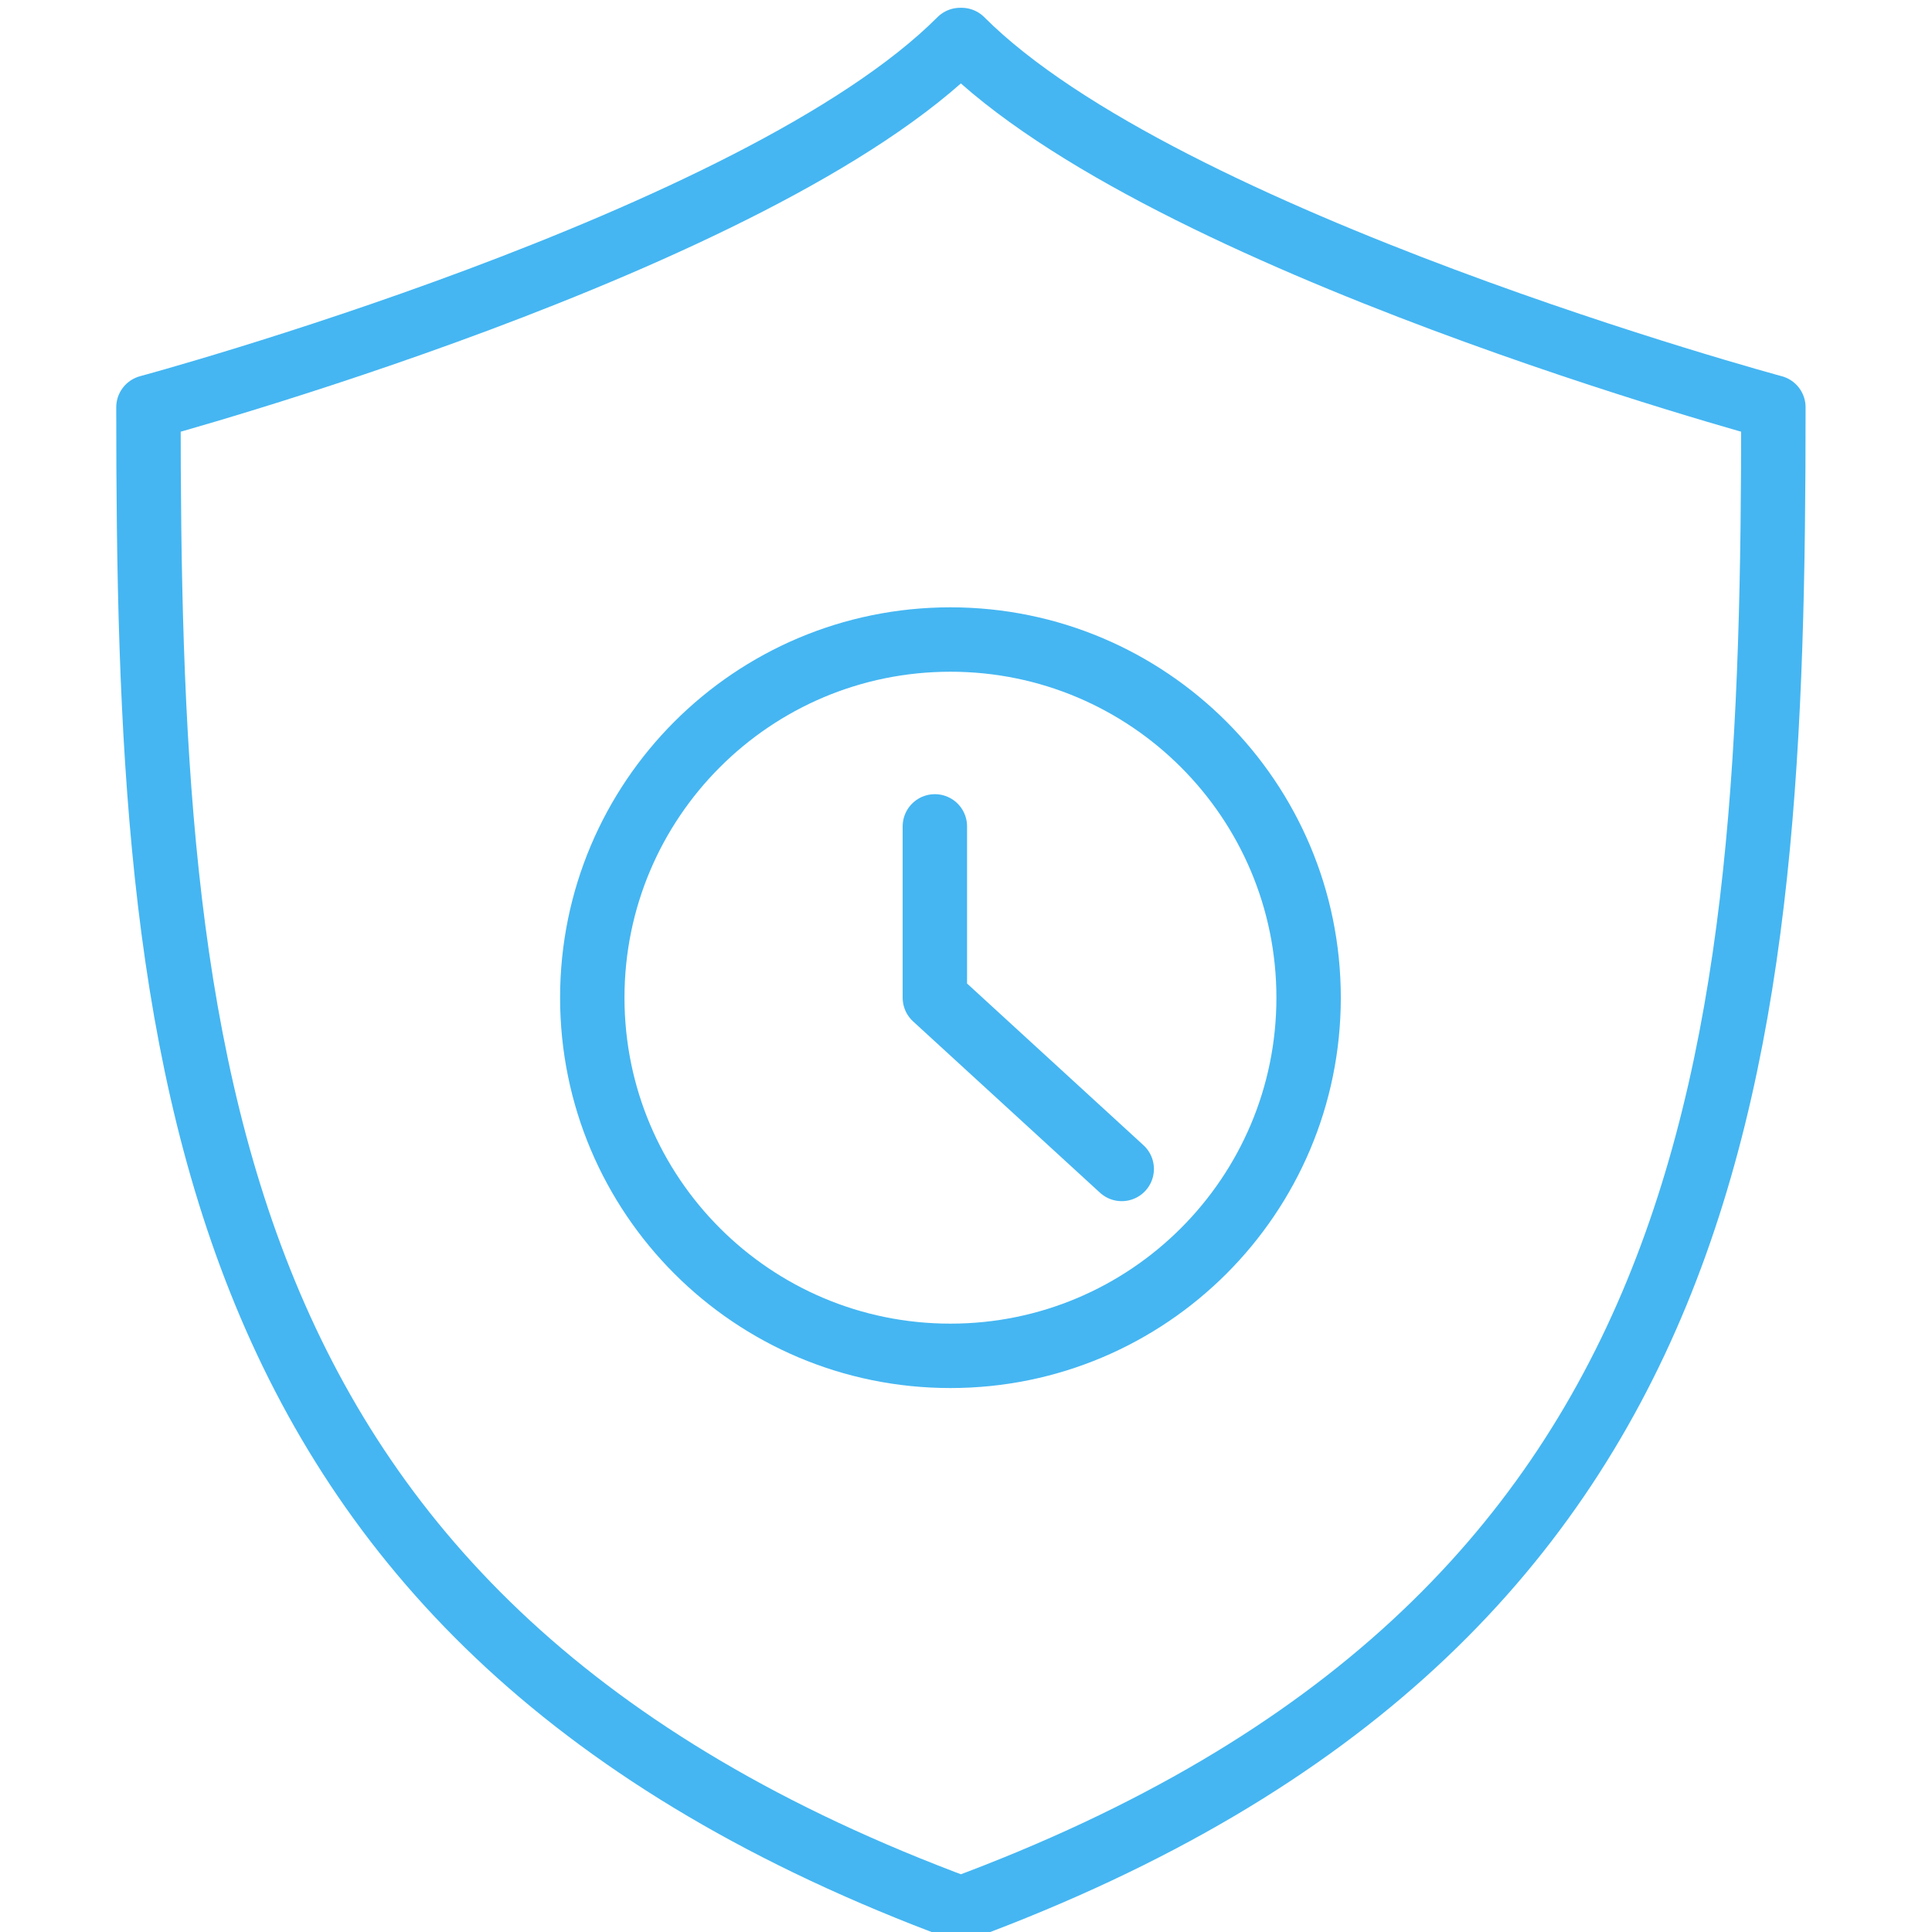
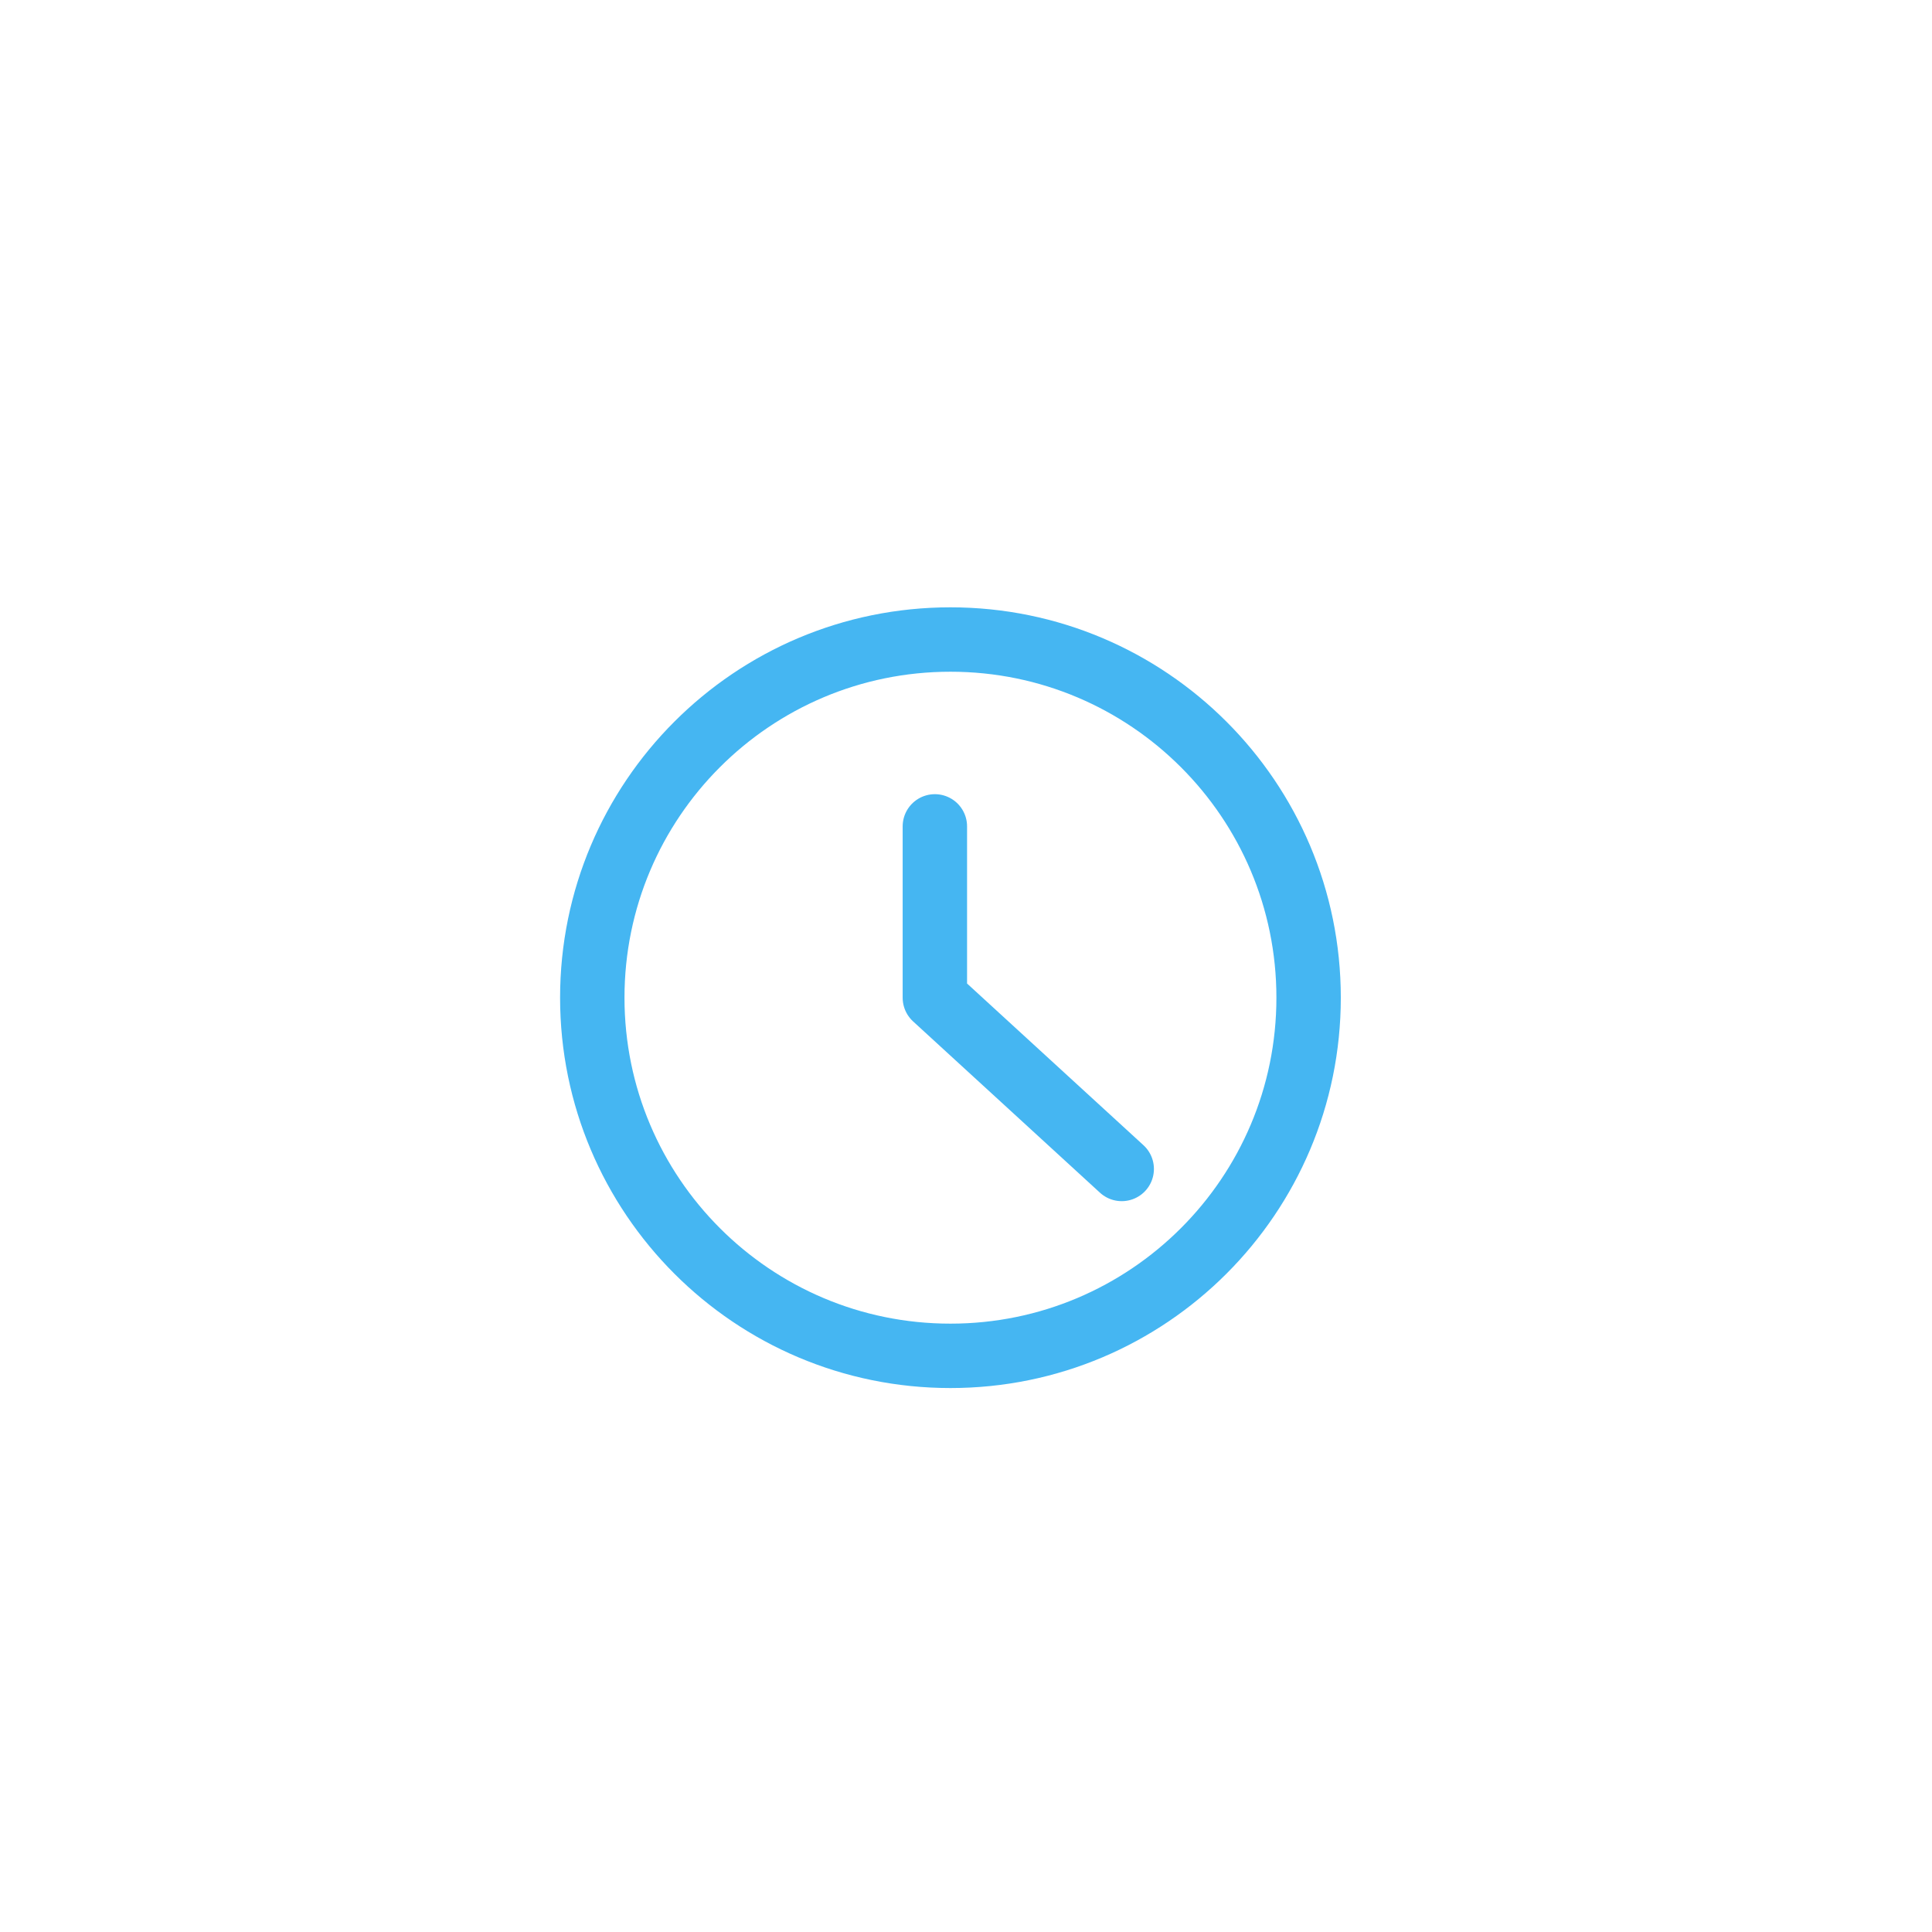
<svg xmlns="http://www.w3.org/2000/svg" width="60px" height="60px" viewBox="0 0 60 60" version="1.1">
  <title>icons</title>
  <desc>Created with Sketch.</desc>
  <defs />
  <g id="icons" stroke="none" stroke-width="1" fill="none" fill-rule="evenodd" stroke-linecap="round" stroke-linejoin="round">
    <g id="save_time_on_security" transform="translate(4.369, 1)" stroke="#45B6F2" stroke-width="2">
      <g id="Page-1">
-         <path d="M25.493,0.242 L25.45,0.242 C19.165,6.542 0.241,11.649 0.241,11.649 C0.241,31.733 1.503,49.396 25.473,58.275 C49.443,49.396 50.705,31.733 50.705,11.649 C50.705,11.649 31.781,6.542 25.493,0.242 Z" id="Stroke-1" />
-       </g>
+         </g>
      <g id="Page-1" transform="translate(13.541, 18.377)">
        <path d="M22.73,11.607 C22.73,17.75 17.748,22.73 11.607,22.73 C5.461,22.73 0.484,17.75 0.484,11.607 C0.484,5.463 5.461,0.484 11.607,0.484 C17.748,0.484 22.73,5.463 22.73,11.607 Z" id="Stroke-1" />
        <polyline id="Stroke-3" points="11.123 6.287 11.123 11.607 16.926 16.926" />
      </g>
    </g>
  </g>
</svg>